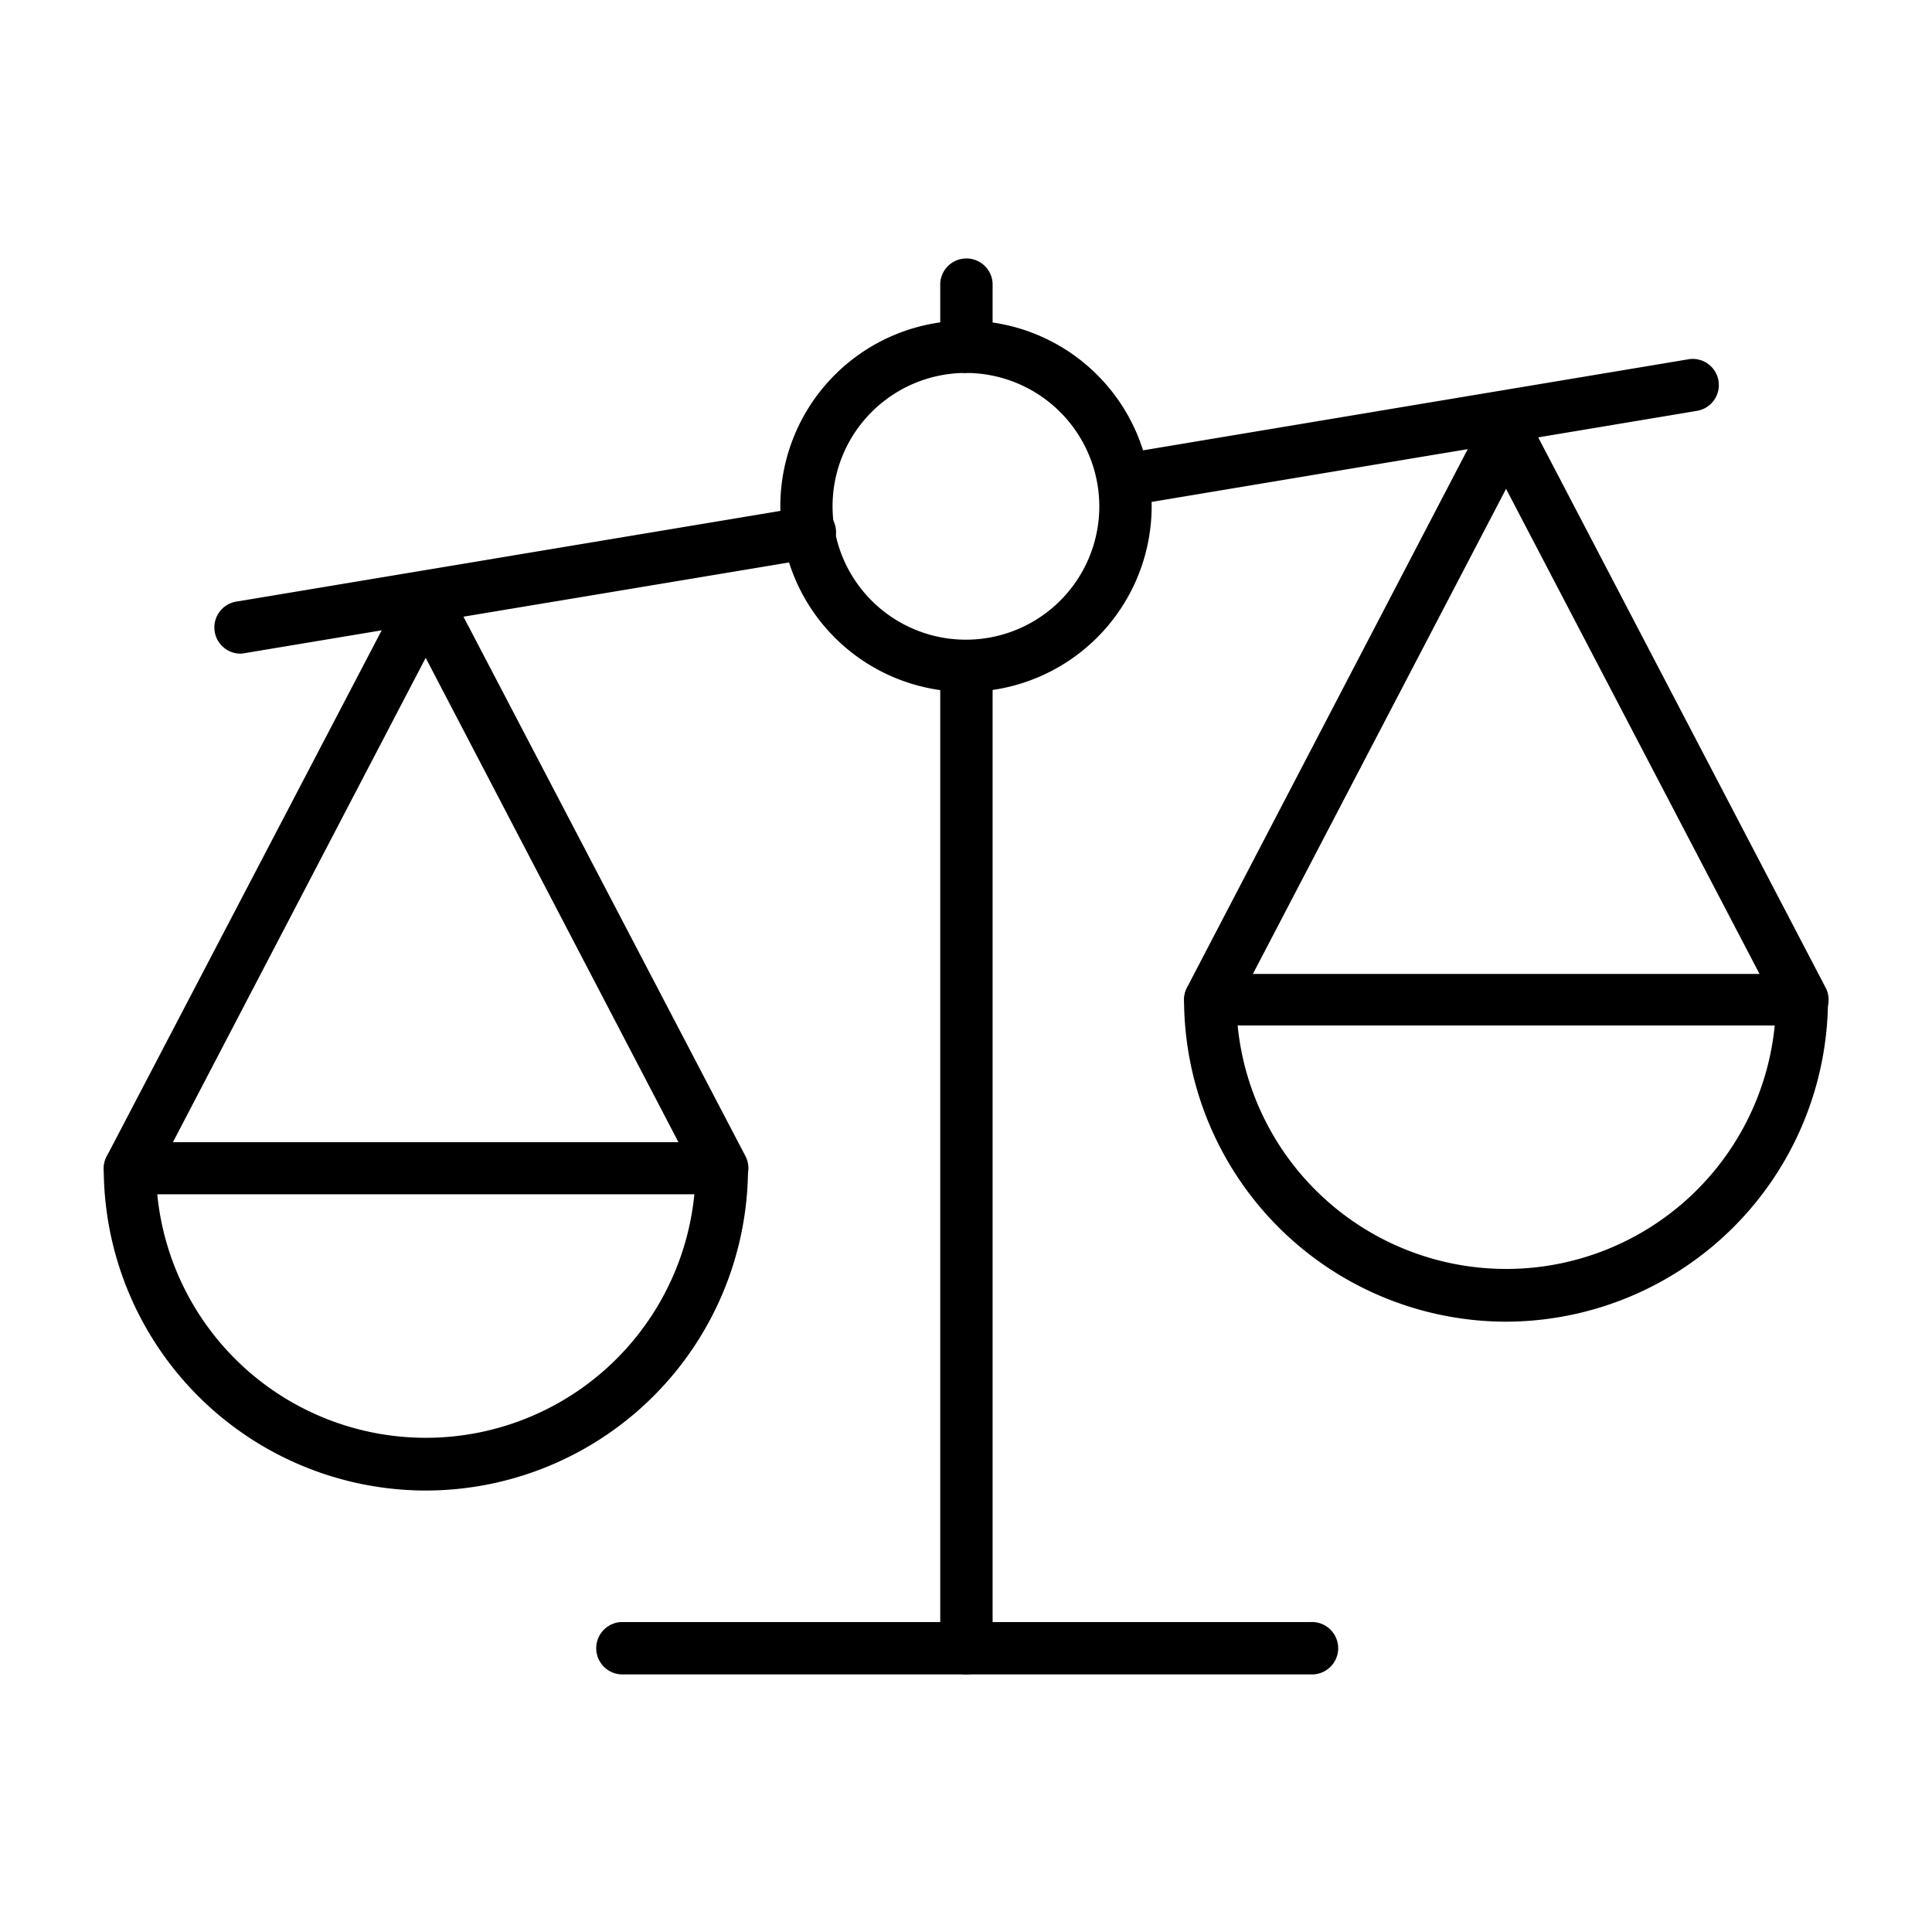
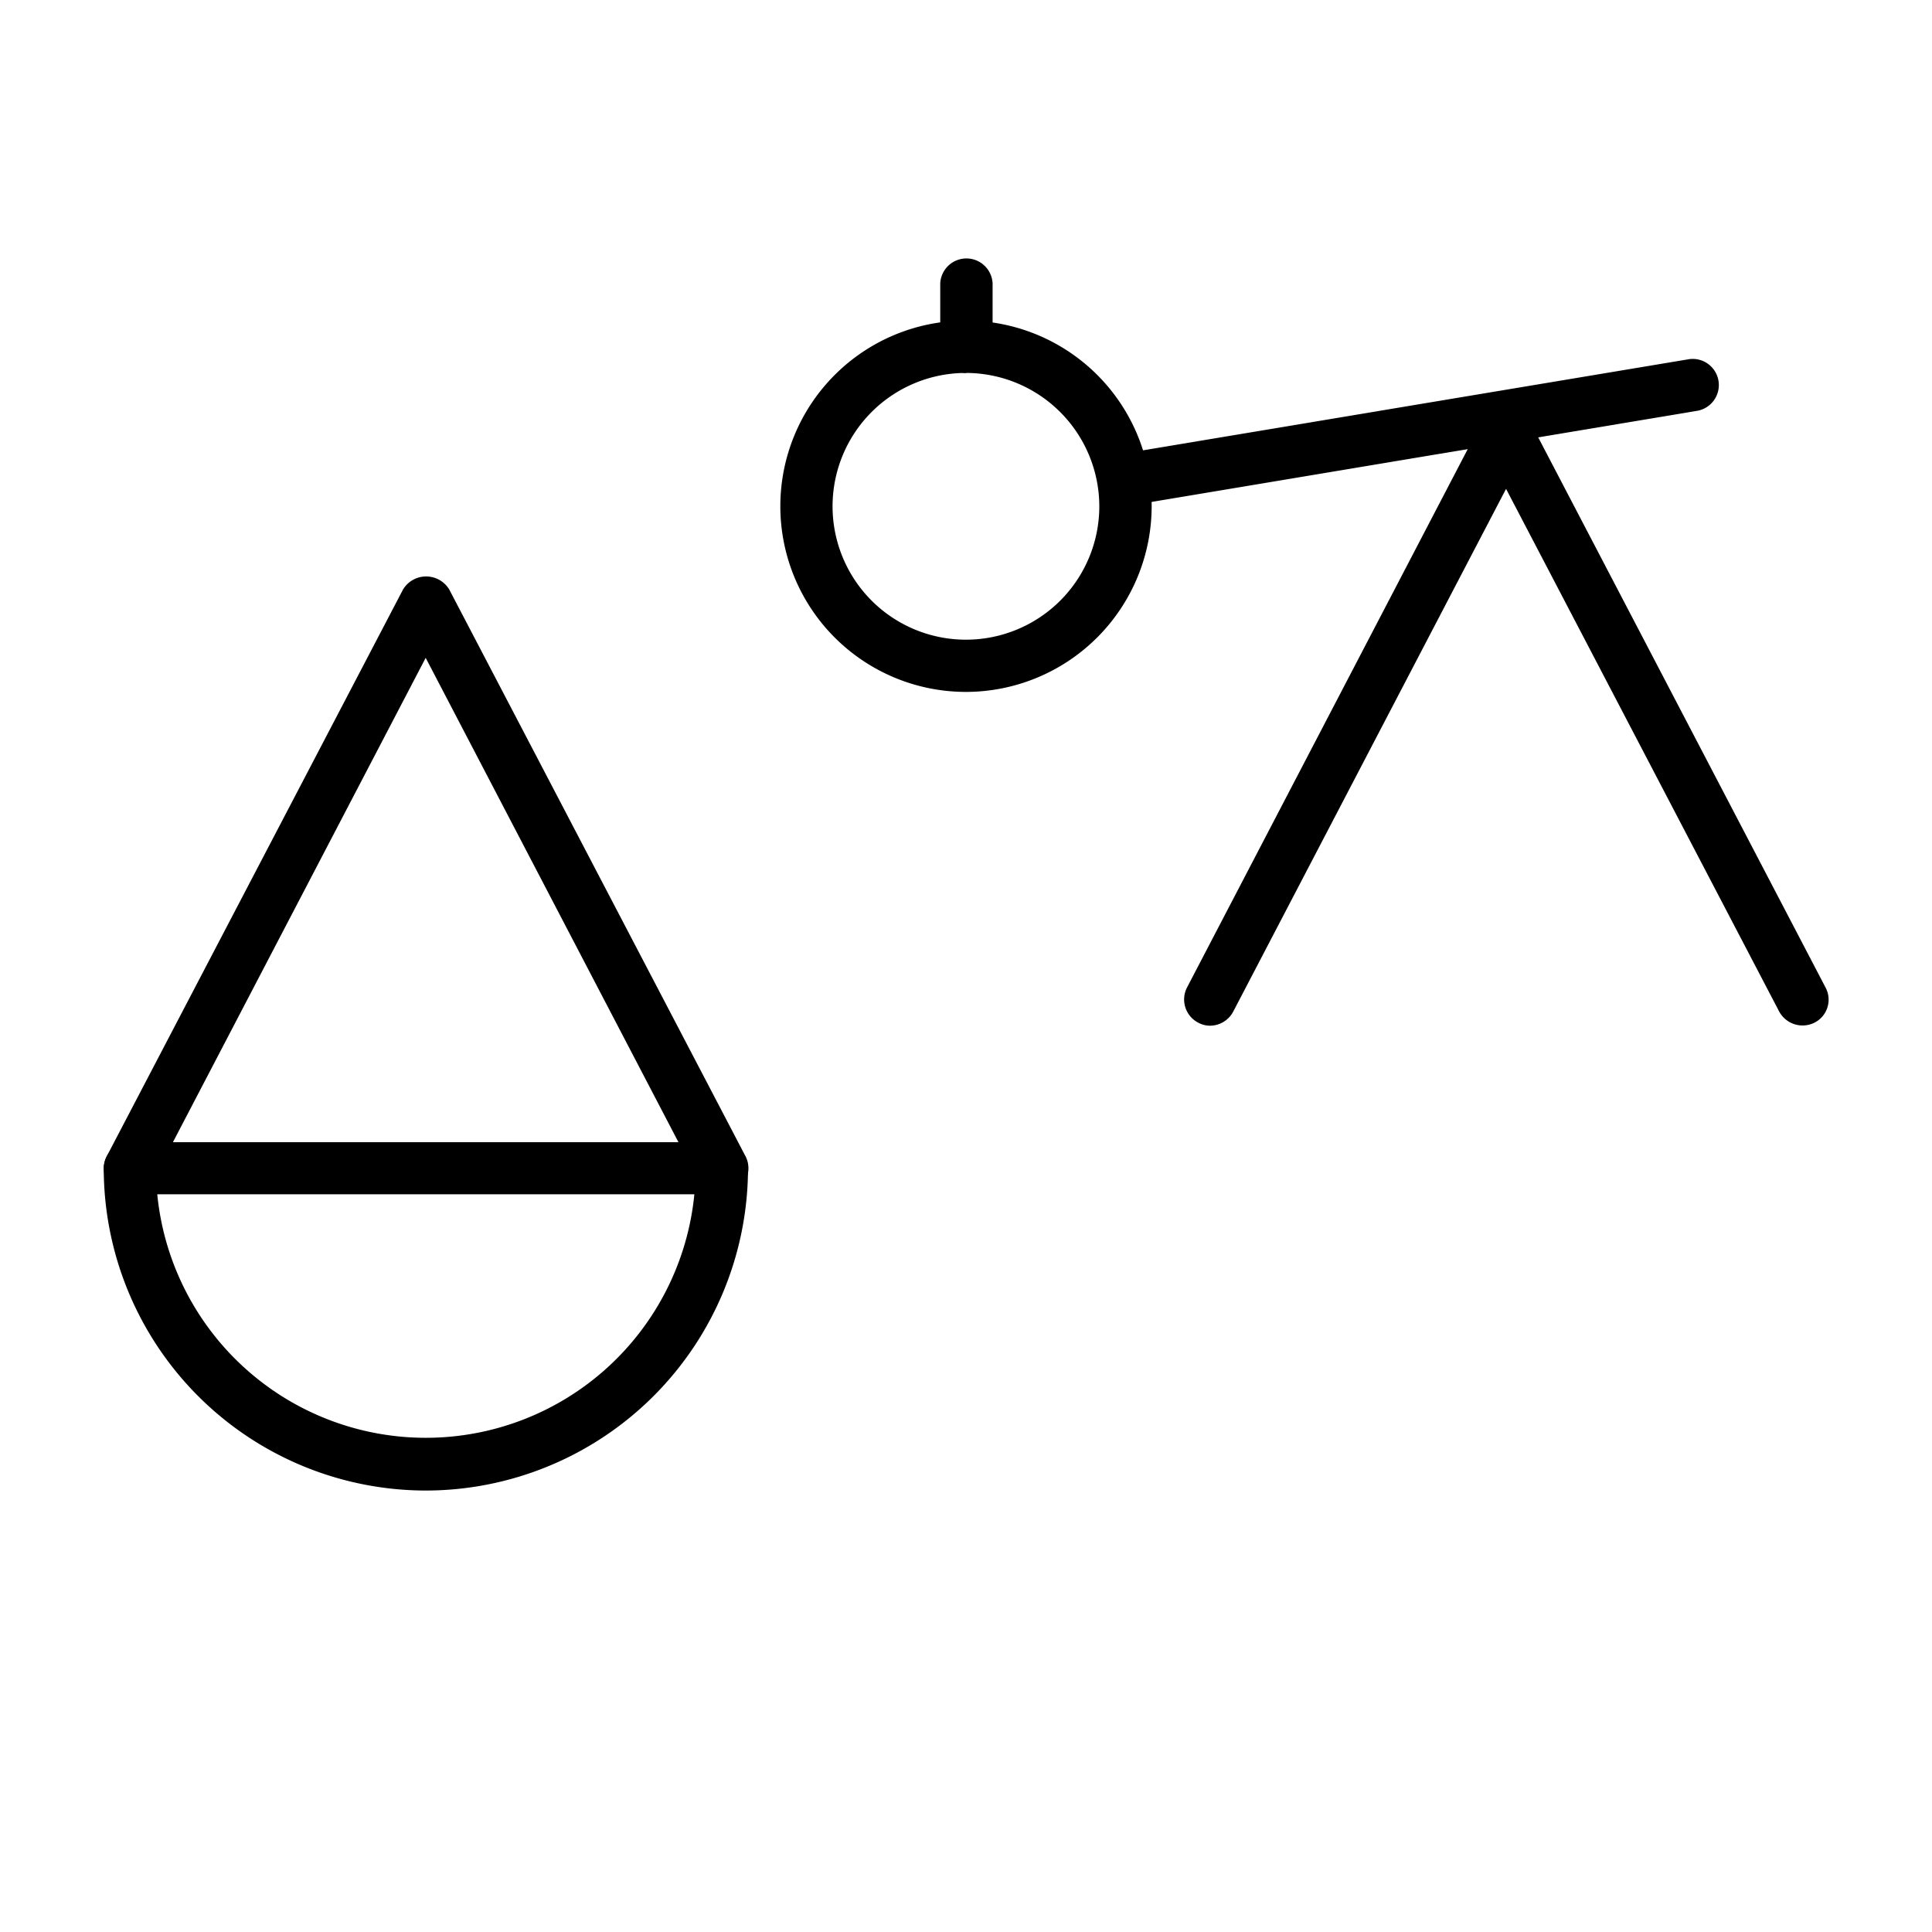
<svg xmlns="http://www.w3.org/2000/svg" id="Layer_1" data-name="Layer 1" viewBox="0 0 300 300">
  <title>Artboard 1</title>
  <path d="M174.9,78.52a4,4,0,0,1-4-3.37,4,4,0,0,1,3.32-4.68L262,55.82a4.06,4.06,0,1,1,1.35,8L175.58,78.48a4.11,4.11,0,0,1-.68,0Zm0,0" />
-   <path d="M37.34,101.5a4.07,4.07,0,0,1-.68-8.08L125.1,78.68A4,4,0,0,1,129.77,82a4.09,4.09,0,0,1-3.32,4.68L38,101.42a4.34,4.34,0,0,1-.67.08Zm0,0" />
-   <path d="M233.86,205.23a50.08,50.08,0,0,1-50-50,4.06,4.06,0,0,1,4-4h91.91a4.06,4.06,0,0,1,4.08,4,50.11,50.11,0,0,1-50,50Zm-41.68-46a41.9,41.9,0,0,0,83.4,0Zm0,0" />
  <path d="M187.91,159.27a3.91,3.91,0,0,1-1.87-.48,4.06,4.06,0,0,1-1.71-5.47l45.92-88.07c1.43-2.66,5.84-2.66,7.21,0l46,88.07a4,4,0,0,1-1.69,5.47,4.13,4.13,0,0,1-5.51-1.74L233.86,75.91l-42.35,81.14a4.1,4.1,0,0,1-3.6,2.22Zm0,0" />
  <path d="M150,107.44A28.83,28.83,0,1,1,178.83,78.6,28.87,28.87,0,0,1,150,107.44Zm0-49.53A20.71,20.71,0,1,0,170.7,78.64,20.74,20.74,0,0,0,150,57.91Zm0,0" />
-   <path d="M150,260a4.07,4.07,0,0,1-4-4.08V103.37a4.07,4.07,0,0,1,8.13,0V256A4.09,4.09,0,0,1,150,260Zm0,0" />
-   <path d="M150,57.91a4,4,0,0,1-4-4V44a4.07,4.07,0,0,1,8.13,0v9.87a4,4,0,0,1-4.09,4Zm0,0" />
-   <path d="M203.52,260H96.45a4.07,4.07,0,0,1,0-8.13H203.52a4.07,4.07,0,1,1,0,8.13Zm0,0" />
+   <path d="M150,57.91a4,4,0,0,1-4-4V44a4.07,4.07,0,0,1,8.13,0v9.87Zm0,0" />
  <path d="M66.11,231.45a50.06,50.06,0,0,1-50-50,4.09,4.09,0,0,1,4.08-4.09h91.88a4.07,4.07,0,0,1,4.08,4.09,50.08,50.08,0,0,1-50,50Zm-41.69-46a41.9,41.9,0,0,0,83.4,0Zm0,0" />
  <path d="M112.06,185.48a4.1,4.1,0,0,1-3.61-2.18L66.1,102.15,23.75,183.3a4,4,0,0,1-7.17-3.76l46-88a4.19,4.19,0,0,1,7.18,0l46,88a4.07,4.07,0,0,1-3.6,5.94Zm0,0" />
</svg>